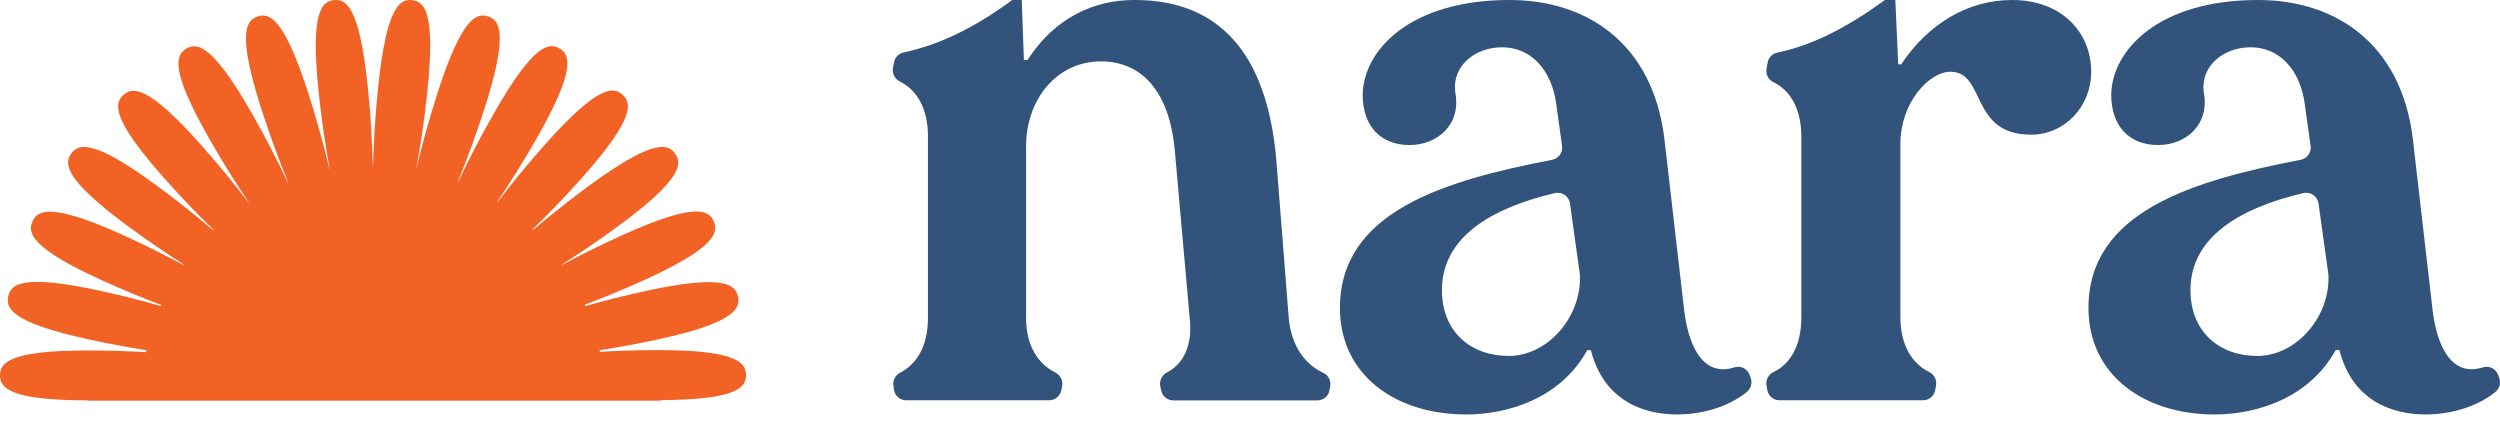
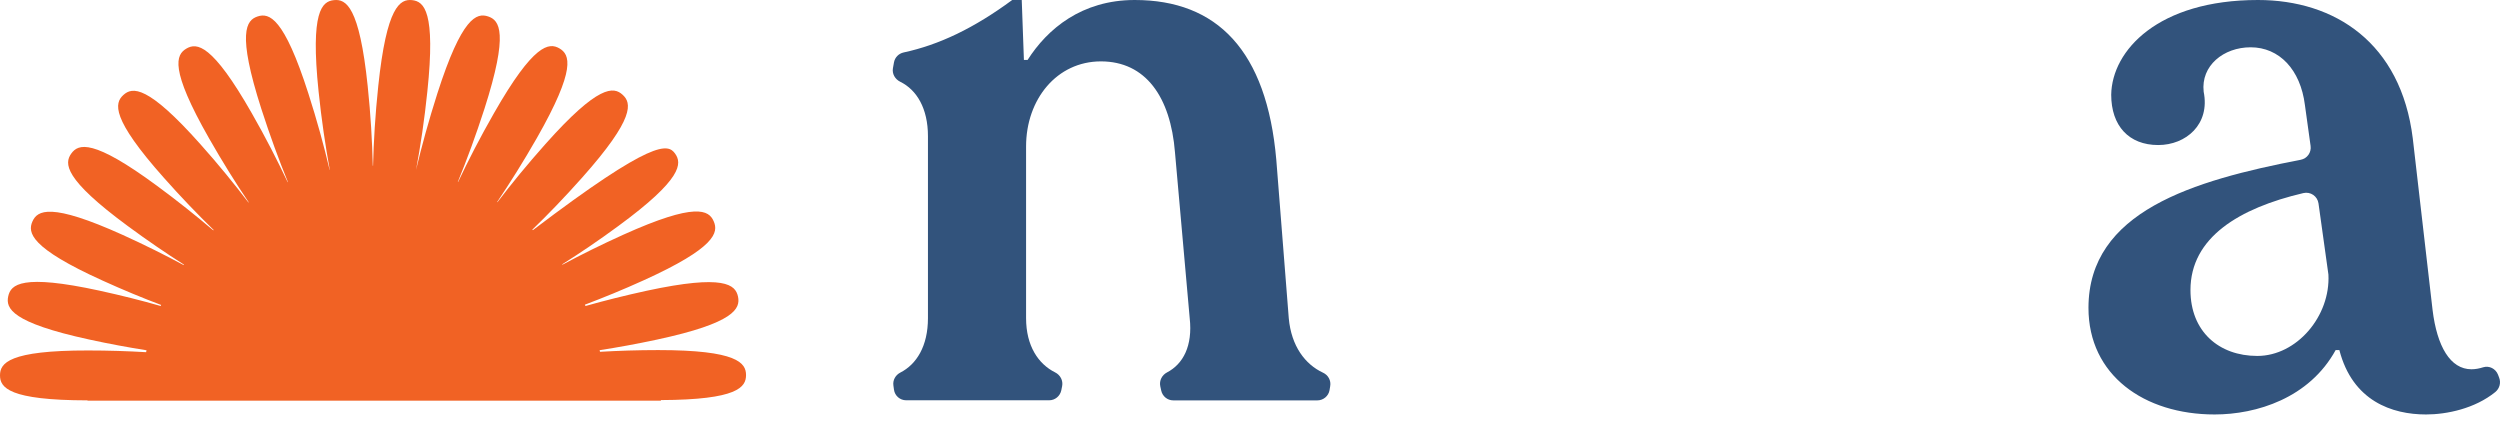
<svg xmlns="http://www.w3.org/2000/svg" fill="none" viewBox="0 0 248 42" height="42" width="248">
-   <path fill="#F16224" d="M74.007 37.208C74.007 38.401 73.175 39.659 65.562 39.688V39.745H8.679V39.716C0.851 39.707 0 38.438 0 37.236C0 36.034 0.851 34.757 8.735 34.766C10.765 34.766 12.691 34.832 14.496 34.937C14.506 34.88 14.525 34.813 14.534 34.747C12.738 34.463 10.83 34.113 8.838 33.678C1.132 32.002 0.561 30.583 0.814 29.4C1.066 28.216 2.16 27.157 9.867 28.832C12.027 29.305 14.066 29.816 15.937 30.355C15.956 30.318 15.965 30.28 15.984 30.251C14.15 29.561 12.205 28.756 10.185 27.838C2.993 24.582 2.731 23.068 3.217 21.97C3.704 20.872 4.994 20.058 12.196 23.314C14.366 24.298 16.386 25.311 18.219 26.295C18.228 26.276 18.238 26.267 18.247 26.248C16.489 25.131 14.618 23.853 12.691 22.434C6.313 17.739 6.369 16.206 7.071 15.231C7.772 14.256 9.203 13.736 15.572 18.43C17.62 19.935 19.481 21.43 21.156 22.85C21.165 22.841 21.184 22.822 21.193 22.812C19.622 21.279 17.957 19.556 16.264 17.644C10.989 11.72 11.354 10.224 12.242 9.42C13.131 8.615 14.637 8.407 19.902 14.332C21.679 16.319 23.26 18.269 24.644 20.086C24.653 20.077 24.663 20.067 24.672 20.067C23.391 18.174 22.063 16.045 20.735 13.717C16.797 6.807 17.461 5.425 18.49 4.82C19.519 4.214 21.043 4.328 24.981 11.237C26.356 13.641 27.534 15.95 28.535 18.07C28.544 18.07 28.553 18.061 28.563 18.061C27.674 15.884 26.776 13.442 25.925 10.801C23.494 3.22 24.429 1.999 25.561 1.63C26.692 1.261 28.161 1.687 30.592 9.278C31.453 11.966 32.154 14.521 32.697 16.849C32.697 16.849 32.706 16.849 32.715 16.849C32.285 14.493 31.892 11.88 31.602 9.06C30.779 1.129 31.939 0.135 33.127 0.012C34.315 -0.111 35.652 0.608 36.475 8.539C36.774 11.379 36.924 14.038 36.98 16.442H37.008C37.064 14.038 37.223 11.379 37.523 8.539C38.355 0.608 39.692 -0.111 40.88 0.012C42.068 0.144 43.228 1.129 42.395 9.06C42.105 11.88 41.713 14.493 41.273 16.849C41.825 14.521 42.526 11.966 43.387 9.268C45.818 1.687 47.287 1.252 48.418 1.63C49.55 1.999 50.485 3.22 48.054 10.801C47.203 13.442 46.305 15.865 45.416 18.042C45.425 18.042 45.435 18.051 45.444 18.051C46.445 15.931 47.633 13.622 49.008 11.218C52.954 4.309 54.469 4.205 55.498 4.801C56.527 5.407 57.191 6.788 53.254 13.698C51.926 16.026 50.588 18.146 49.316 20.039C49.326 20.049 49.335 20.049 49.344 20.058C50.728 18.241 52.318 16.3 54.095 14.303C59.37 8.378 60.876 8.587 61.764 9.401C62.653 10.205 63.018 11.701 57.743 17.625C56.05 19.528 54.385 21.26 52.805 22.784C52.823 22.793 52.842 22.812 52.861 22.831C54.535 21.411 56.406 19.916 58.454 18.411C64.832 13.736 66.263 14.256 66.965 15.231C67.666 16.206 67.713 17.748 61.334 22.424C59.408 23.844 57.537 25.103 55.77 26.22C55.779 26.229 55.788 26.248 55.798 26.257C57.631 25.273 59.651 24.27 61.83 23.285C69.031 20.039 70.322 20.843 70.799 21.951C71.285 23.049 71.014 24.563 63.822 27.819C61.802 28.737 59.847 29.532 58.023 30.223C58.042 30.261 58.061 30.308 58.08 30.355C59.959 29.826 61.989 29.314 64.159 28.841C71.865 27.185 72.96 28.245 73.212 29.428C73.455 30.602 72.885 32.031 65.178 33.687C63.186 34.113 61.278 34.463 59.483 34.738C59.492 34.794 59.511 34.842 59.52 34.899C61.325 34.794 63.261 34.728 65.29 34.728C73.147 34.728 74.007 36.006 74.007 37.208Z" />
+   <path fill="#F16224" d="M74.007 37.208C74.007 38.401 73.175 39.659 65.562 39.688V39.745H8.679V39.716C0.851 39.707 0 38.438 0 37.236C0 36.034 0.851 34.757 8.735 34.766C10.765 34.766 12.691 34.832 14.496 34.937C14.506 34.88 14.525 34.813 14.534 34.747C12.738 34.463 10.83 34.113 8.838 33.678C1.132 32.002 0.561 30.583 0.814 29.4C1.066 28.216 2.16 27.157 9.867 28.832C12.027 29.305 14.066 29.816 15.937 30.355C15.956 30.318 15.965 30.28 15.984 30.251C14.15 29.561 12.205 28.756 10.185 27.838C2.993 24.582 2.731 23.068 3.217 21.97C3.704 20.872 4.994 20.058 12.196 23.314C14.366 24.298 16.386 25.311 18.219 26.295C18.228 26.276 18.238 26.267 18.247 26.248C16.489 25.131 14.618 23.853 12.691 22.434C6.313 17.739 6.369 16.206 7.071 15.231C7.772 14.256 9.203 13.736 15.572 18.43C17.62 19.935 19.481 21.43 21.156 22.85C21.165 22.841 21.184 22.822 21.193 22.812C19.622 21.279 17.957 19.556 16.264 17.644C10.989 11.72 11.354 10.224 12.242 9.42C13.131 8.615 14.637 8.407 19.902 14.332C21.679 16.319 23.26 18.269 24.644 20.086C24.653 20.077 24.663 20.067 24.672 20.067C23.391 18.174 22.063 16.045 20.735 13.717C16.797 6.807 17.461 5.425 18.49 4.82C19.519 4.214 21.043 4.328 24.981 11.237C26.356 13.641 27.534 15.95 28.535 18.07C28.544 18.07 28.553 18.061 28.563 18.061C27.674 15.884 26.776 13.442 25.925 10.801C23.494 3.22 24.429 1.999 25.561 1.63C26.692 1.261 28.161 1.687 30.592 9.278C31.453 11.966 32.154 14.521 32.697 16.849C32.697 16.849 32.706 16.849 32.715 16.849C32.285 14.493 31.892 11.88 31.602 9.06C30.779 1.129 31.939 0.135 33.127 0.012C34.315 -0.111 35.652 0.608 36.475 8.539C36.774 11.379 36.924 14.038 36.98 16.442H37.008C37.064 14.038 37.223 11.379 37.523 8.539C38.355 0.608 39.692 -0.111 40.88 0.012C42.068 0.144 43.228 1.129 42.395 9.06C42.105 11.88 41.713 14.493 41.273 16.849C41.825 14.521 42.526 11.966 43.387 9.268C45.818 1.687 47.287 1.252 48.418 1.63C49.55 1.999 50.485 3.22 48.054 10.801C47.203 13.442 46.305 15.865 45.416 18.042C45.425 18.042 45.435 18.051 45.444 18.051C46.445 15.931 47.633 13.622 49.008 11.218C52.954 4.309 54.469 4.205 55.498 4.801C56.527 5.407 57.191 6.788 53.254 13.698C51.926 16.026 50.588 18.146 49.316 20.039C49.326 20.049 49.335 20.049 49.344 20.058C50.728 18.241 52.318 16.3 54.095 14.303C59.37 8.378 60.876 8.587 61.764 9.401C62.653 10.205 63.018 11.701 57.743 17.625C56.05 19.528 54.385 21.26 52.805 22.784C52.823 22.793 52.842 22.812 52.861 22.831C64.832 13.736 66.263 14.256 66.965 15.231C67.666 16.206 67.713 17.748 61.334 22.424C59.408 23.844 57.537 25.103 55.77 26.22C55.779 26.229 55.788 26.248 55.798 26.257C57.631 25.273 59.651 24.27 61.83 23.285C69.031 20.039 70.322 20.843 70.799 21.951C71.285 23.049 71.014 24.563 63.822 27.819C61.802 28.737 59.847 29.532 58.023 30.223C58.042 30.261 58.061 30.308 58.08 30.355C59.959 29.826 61.989 29.314 64.159 28.841C71.865 27.185 72.96 28.245 73.212 29.428C73.455 30.602 72.885 32.031 65.178 33.687C63.186 34.113 61.278 34.463 59.483 34.738C59.492 34.794 59.511 34.842 59.52 34.899C61.325 34.794 63.261 34.728 65.29 34.728C73.147 34.728 74.007 36.006 74.007 37.208Z" />
  <path fill="#32537C" d="M131.955 38.311L131.89 38.708C131.787 39.293 131.272 39.718 130.682 39.718H116.389C115.809 39.718 115.313 39.312 115.191 38.736L115.098 38.311C114.985 37.754 115.266 37.206 115.771 36.942C117.363 36.111 118.327 34.318 118.018 31.561L116.558 15.115C116.118 9.611 113.647 6.089 109.21 6.089C104.848 6.089 101.787 9.837 101.787 14.53V31.561C101.787 34.318 103.004 36.111 104.67 36.942C105.185 37.197 105.475 37.754 105.363 38.311L105.279 38.727C105.157 39.293 104.661 39.708 104.081 39.708H89.891C89.282 39.708 88.767 39.265 88.683 38.66L88.627 38.254C88.543 37.716 88.833 37.206 89.31 36.961C90.92 36.14 92.053 34.337 92.053 31.561V13.51C92.053 10.753 90.939 8.912 89.301 8.11C88.786 7.855 88.477 7.317 88.58 6.76L88.683 6.184C88.777 5.683 89.161 5.306 89.647 5.202C93.157 4.447 96.621 2.795 100.411 0H101.357L101.572 5.948H101.937C103.903 2.861 107.319 0 112.561 0C120.714 0 125.665 4.994 126.61 15.861L127.846 31.57C128.099 34.346 129.475 36.149 131.244 36.971C131.759 37.206 132.058 37.754 131.955 38.311Z" />
-   <path fill="#32537C" d="M156.725 27.237L155.742 20.185C155.639 19.458 154.946 18.995 154.235 19.155C147.889 20.647 143.04 23.555 143.04 28.776C143.04 32.892 145.876 35.309 149.658 35.309C153.598 35.309 156.94 31.344 156.725 27.237ZM173.657 37.452C173.863 37.962 173.695 38.547 173.273 38.896C171.252 40.53 168.481 41.115 166.403 41.115C163.052 41.115 159.121 39.793 157.81 34.733H157.455C154.834 39.51 149.592 41.115 145.446 41.115C138.454 41.115 132.922 37.225 132.922 30.541C132.922 20.978 143.302 17.909 153.973 15.851C154.609 15.729 155.049 15.124 154.956 14.473L154.394 10.423C153.954 6.901 151.848 4.692 149.012 4.692C146.316 4.692 144.06 6.524 144.351 9.101C145.006 12.33 142.6 14.388 139.839 14.388C136.928 14.388 135.178 12.481 135.178 9.394C135.253 4.994 139.839 0 149.742 0C157.38 0 163.932 4.258 165.102 13.727L167.068 30.758C167.508 34.355 168.809 36.631 170.924 36.631C171.289 36.631 171.682 36.565 172.094 36.432C172.693 36.253 173.32 36.574 173.554 37.159L173.657 37.452Z" />
-   <path fill="#32537C" d="M207.447 7.118C207.447 10.564 204.826 13.359 201.475 13.359C195.363 13.359 197.038 7.118 193.472 7.118C191.357 7.118 188.521 10.206 188.521 14.237V31.485C188.521 34.289 189.728 36.093 191.347 36.886C191.853 37.131 192.152 37.66 192.059 38.226L191.974 38.689C191.871 39.274 191.366 39.708 190.767 39.708H176.521C175.931 39.708 175.416 39.274 175.313 38.689L175.238 38.236C175.136 37.678 175.444 37.14 175.95 36.895C177.588 36.111 178.692 34.308 178.692 31.485V13.576C178.692 10.763 177.579 8.959 175.95 8.166C175.444 7.93 175.145 7.392 175.238 6.835L175.351 6.203C175.435 5.693 175.828 5.315 176.334 5.211C179.825 4.494 183.223 2.719 186.995 0H188.015L188.305 6.382H188.595C191.291 2.351 195.222 0 199.594 0C204.536 0 207.447 3.229 207.447 7.118Z" />
  <path fill="#32537C" d="M230.979 27.237L229.996 20.185C229.893 19.458 229.2 18.986 228.489 19.155C222.133 20.647 217.294 23.555 217.294 28.776C217.294 32.892 220.13 35.309 223.921 35.309C227.852 35.309 231.194 31.344 230.979 27.237ZM247.911 37.452C248.117 37.962 247.958 38.547 247.527 38.896C245.506 40.53 242.735 41.115 240.657 41.115C237.306 41.115 233.375 39.793 232.064 34.724H231.699C229.078 39.501 223.837 41.115 219.69 41.115C212.708 41.115 207.176 37.225 207.176 30.541C207.176 20.978 217.556 17.909 228.227 15.851C228.873 15.729 229.303 15.124 229.21 14.473L228.648 10.423C228.208 6.901 226.102 4.692 223.266 4.692C220.57 4.692 218.314 6.524 218.604 9.101C219.26 12.33 216.854 14.388 214.093 14.388C211.182 14.388 209.432 12.481 209.432 9.394C209.506 4.994 214.093 0 223.987 0C231.624 0 238.177 4.258 239.347 13.727L241.312 30.758C241.752 34.355 243.063 36.631 245.169 36.631C245.534 36.631 245.927 36.565 246.339 36.432C246.938 36.253 247.565 36.574 247.799 37.159L247.911 37.452Z" />
</svg>